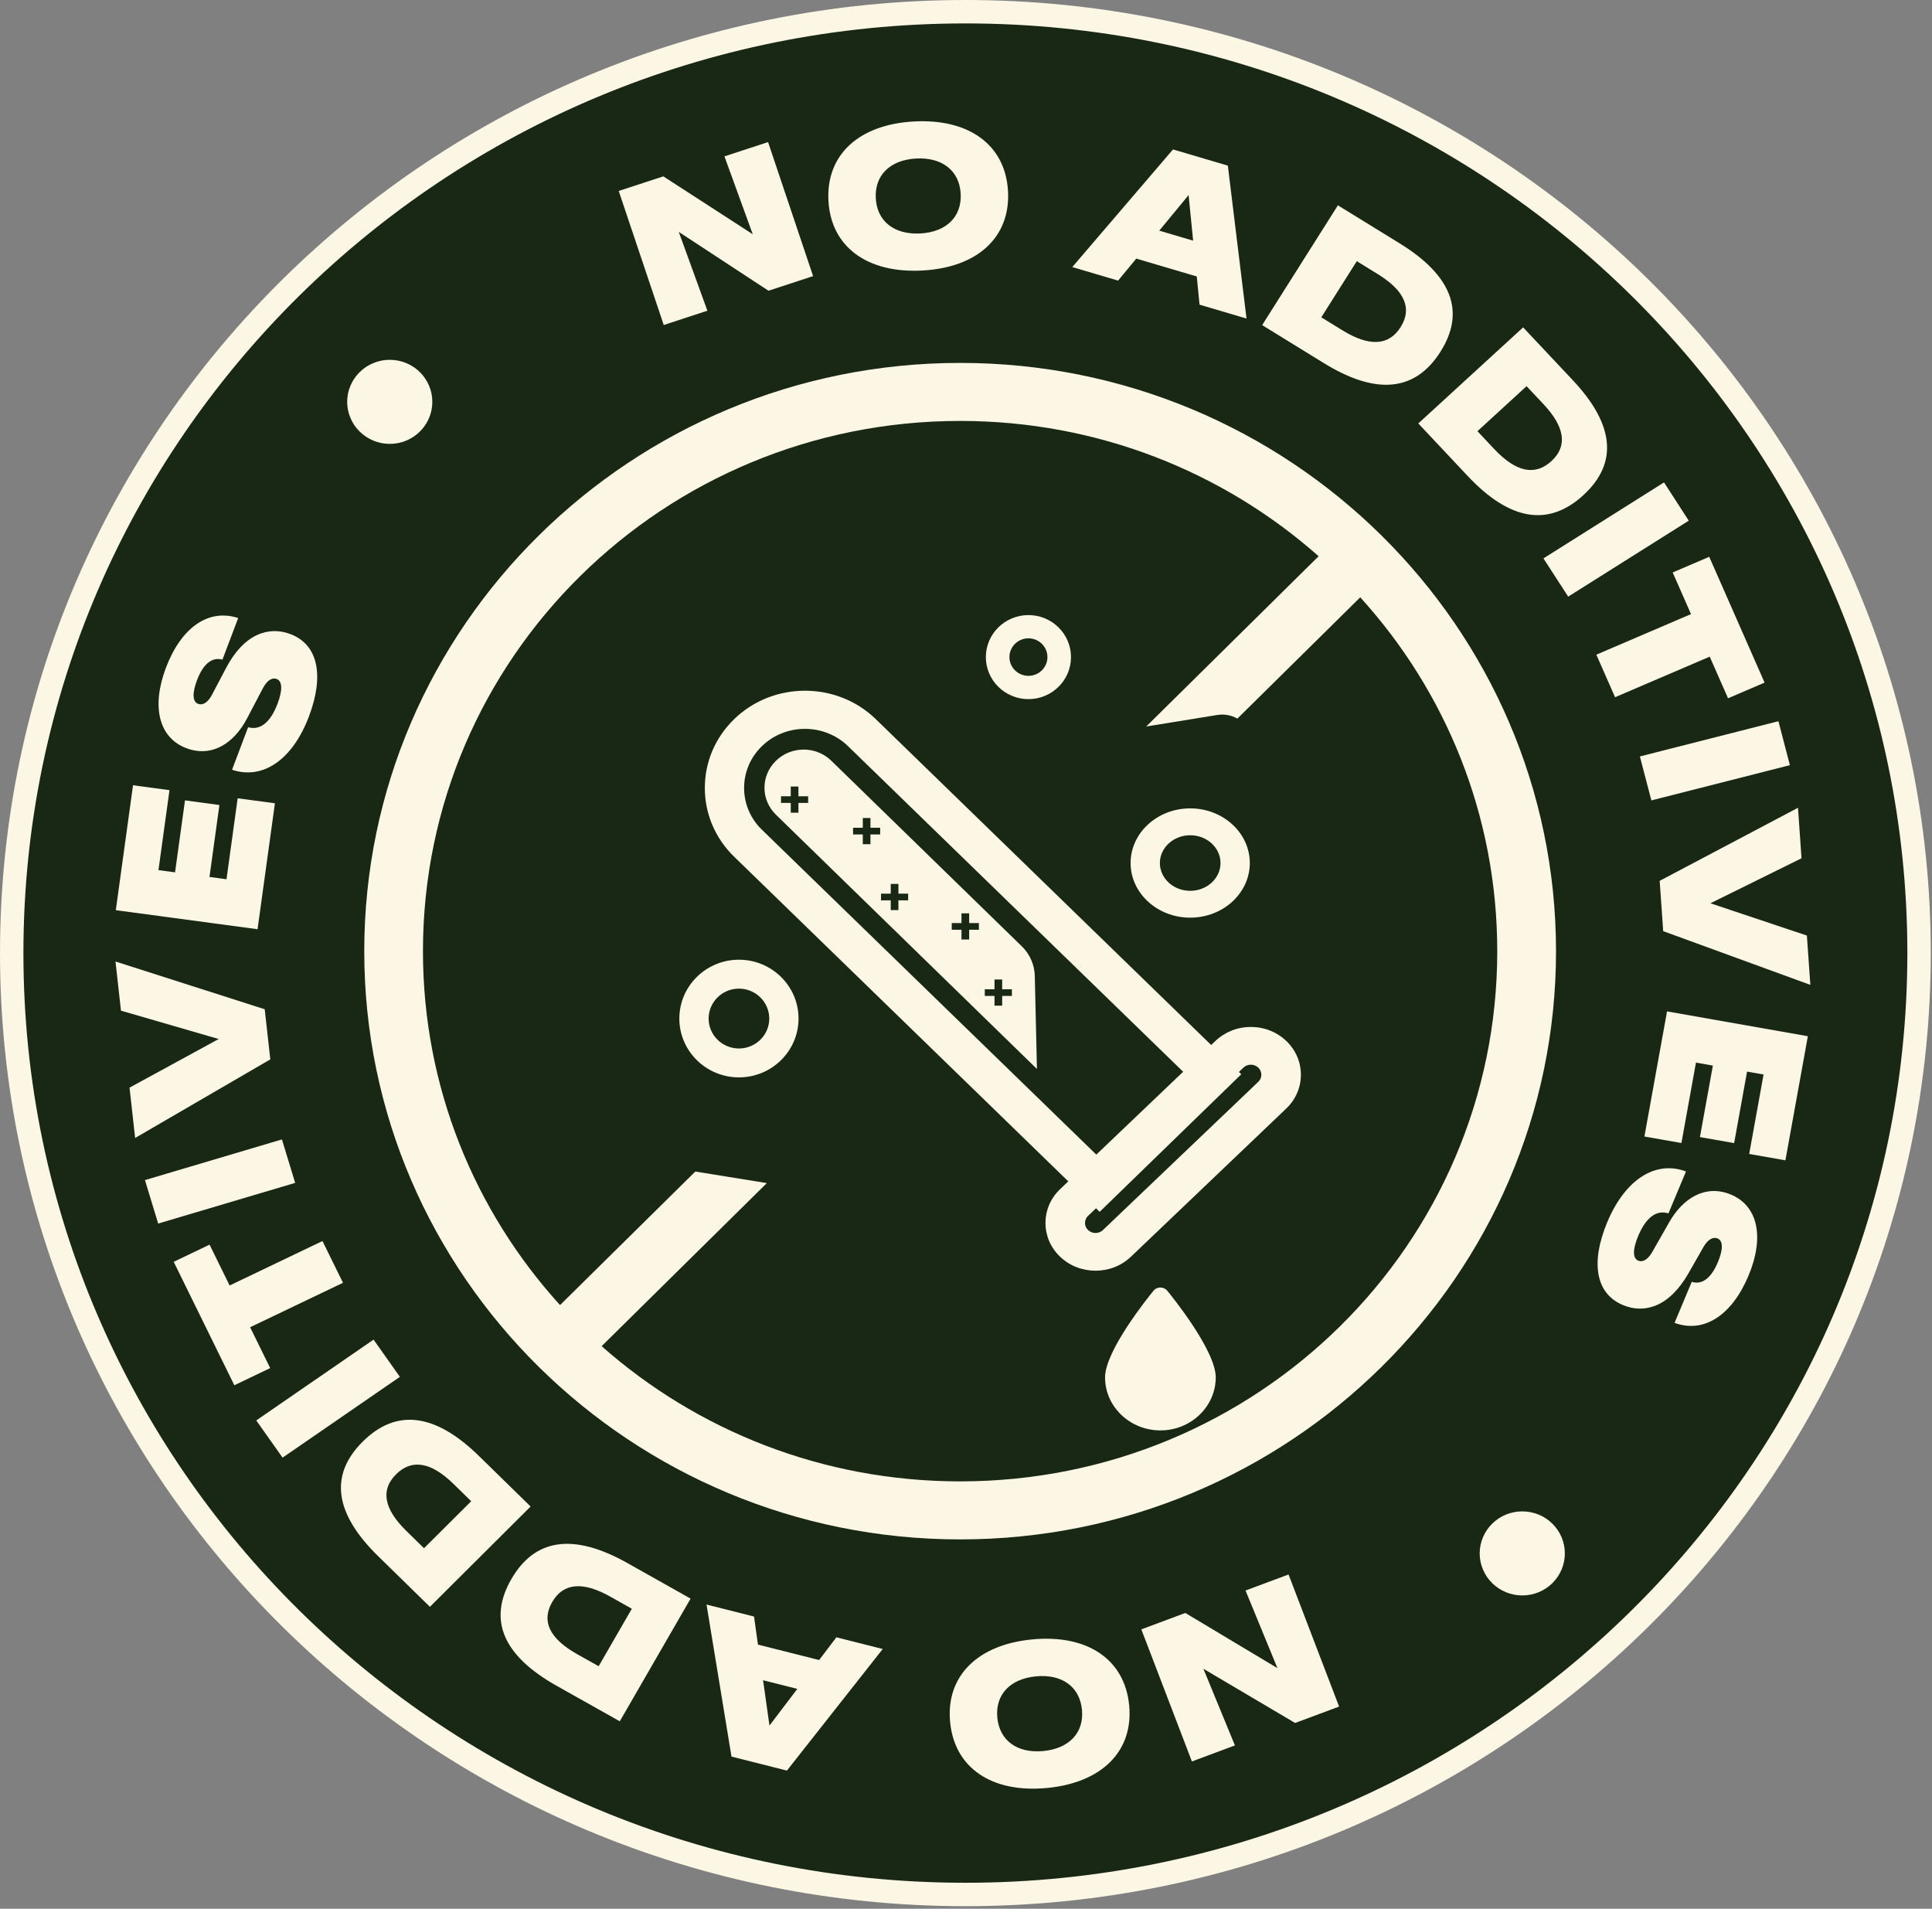
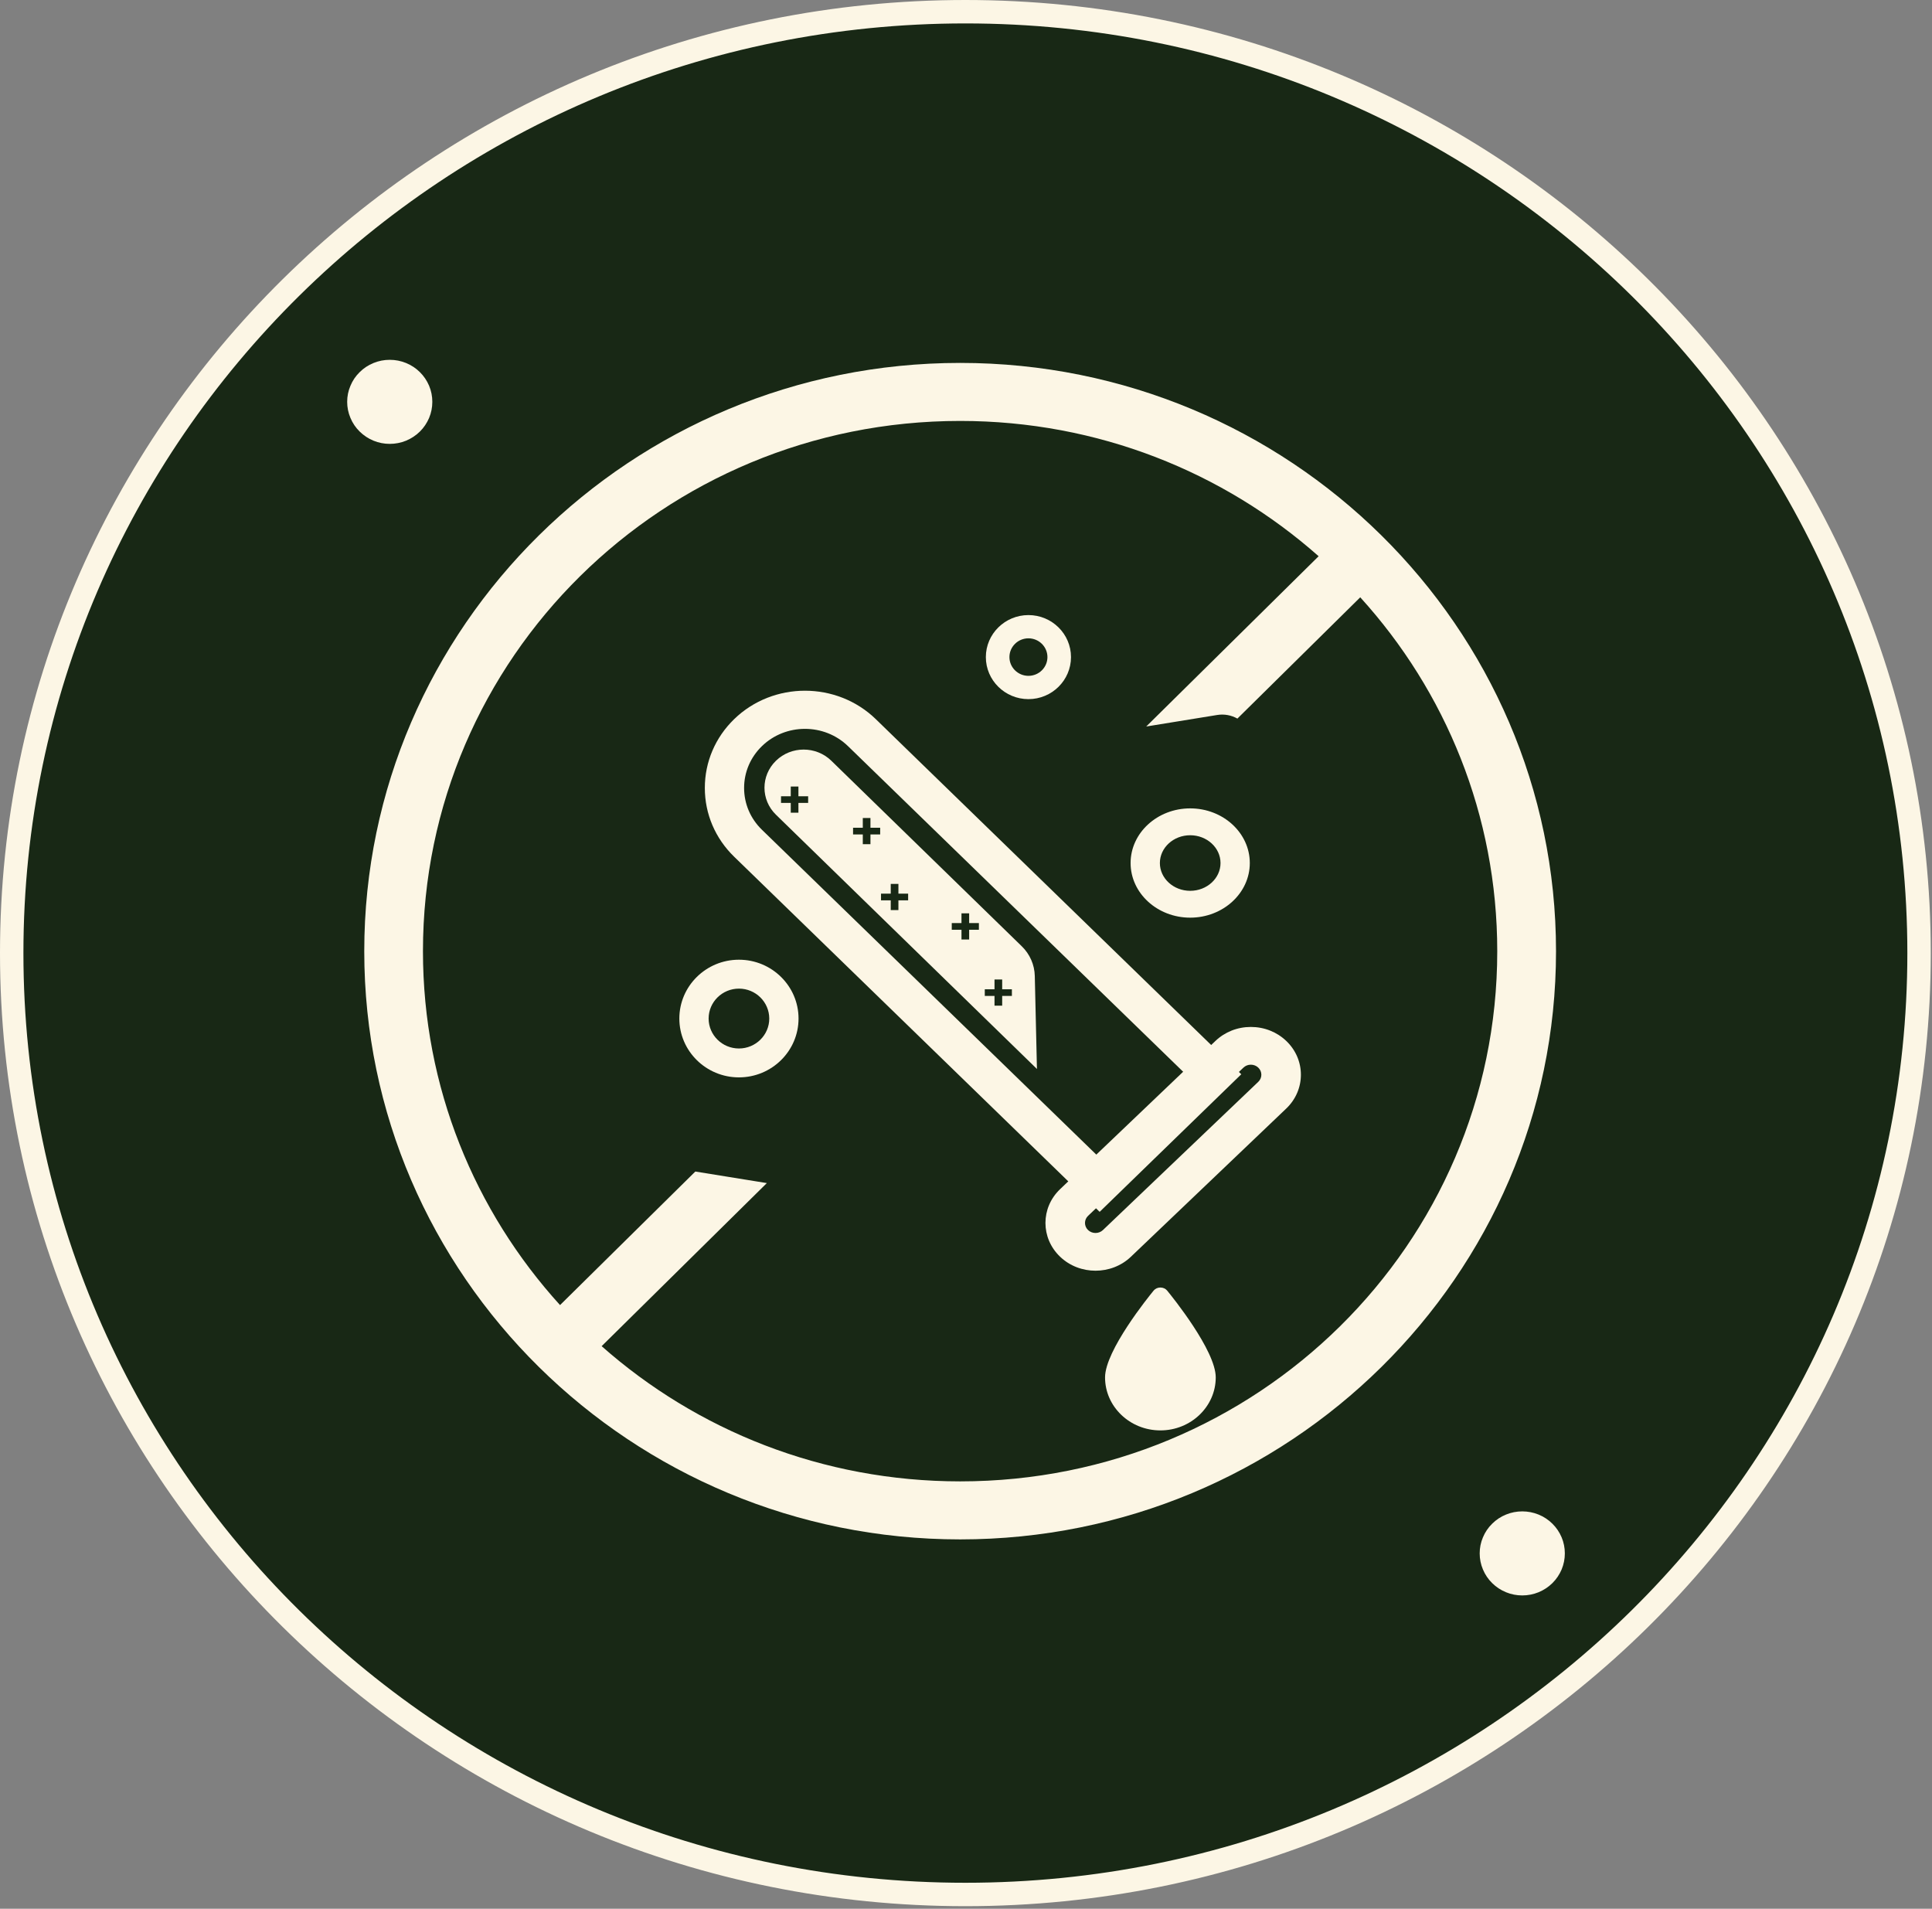
<svg xmlns="http://www.w3.org/2000/svg" fill="none" viewBox="0 0 165 163" height="163" width="165">
  <rect x="0" y="0" width="165" height="163" fill="#808080" stroke="none" />
  <path stroke-width="2" stroke="#FCF6E5" fill="#182815" d="M82.448 161.78C127.43 161.78 163.895 125.789 163.895 81.39C163.895 36.992 127.43 1 82.448 1C37.465 1 1 36.992 1 81.39C1 125.789 37.465 161.78 82.448 161.78Z" />
-   <path fill="#FCF6E5" d="M110.047 134.454L114.365 145.734L110.609 147.134L102.775 142.505L105.467 149.052L101.793 150.421L97.475 139.141L101.231 137.74L109.097 142.45L106.373 135.823L110.047 134.454ZM88.179 139.996C92.887 139.555 96.058 141.715 96.435 145.625C96.811 149.535 94.108 152.246 89.4 152.687C84.691 153.129 81.52 150.968 81.144 147.058C80.768 143.148 83.471 140.438 88.179 139.996ZM92.403 146.003C92.215 144.048 90.707 142.943 88.483 143.152C86.259 143.36 84.988 144.726 85.175 146.68C85.364 148.635 86.873 149.74 89.096 149.531C91.32 149.323 92.591 147.958 92.403 146.003ZM75.389 140.817L67.207 151.199L62.472 150.005L60.34 137.021L64.397 138.045L64.732 140.441L69.957 141.758L71.433 139.819L75.389 140.817ZM68.095 144.222L65.169 143.484L65.716 147.356L68.095 144.222ZM58.98 136.514L52.932 146.991L47.533 143.955C42.954 141.38 41.66 138.332 43.673 134.845C45.686 131.358 49.001 130.903 53.581 133.477L58.98 136.514ZM53.961 137.379L52.126 136.347C49.76 135.017 48.102 135.175 47.16 136.806C46.219 138.438 46.926 139.927 49.292 141.257L51.127 142.288L53.961 137.379ZM45.316 128.65L36.716 137.215L32.303 132.898C28.559 129.236 28.112 125.962 30.975 123.111C33.837 120.26 37.158 120.671 40.903 124.333L45.316 128.65ZM40.242 128.198L38.742 126.73C36.808 124.839 35.165 124.566 33.826 125.9C32.487 127.234 32.778 128.852 34.712 130.743L36.212 132.211L40.242 128.198ZM34.151 117.577L24.133 124.477L21.886 121.299L31.904 114.398L34.151 117.577ZM29.293 109.546L21.362 113.341L23.075 116.829L20.013 118.294L14.835 107.754L17.898 106.288L19.611 109.776L27.541 105.98L29.293 109.546ZM25.209 101.014L13.509 104.487L12.379 100.776L24.078 97.302L25.209 101.014ZM23.085 90.467L11.541 97.178L11.062 92.88L18.677 88.727L10.33 86.305L9.863 82.109L22.608 86.186L23.085 90.467ZM21.996 79.352L9.89 77.725L11.361 67.057L14.475 67.475L13.533 74.303L14.951 74.493L15.798 68.348L18.738 68.743L17.891 74.888L19.344 75.083L20.297 68.17L23.479 68.598L21.996 79.352ZM26.383 61.186C24.99 64.865 22.463 66.618 19.817 65.734L21.191 62.103C22.235 62.397 23.107 61.67 23.705 60.088C24.145 58.926 24.117 58.163 23.627 57.982C23.218 57.831 22.788 58.132 22.456 58.763L21.115 61.321C20.016 63.435 18.136 64.71 15.946 63.902C13.575 63.028 12.904 60.371 14.174 57.015C15.488 53.545 17.843 51.95 20.342 52.779L18.998 56.329C18.052 56.072 17.32 56.777 16.825 58.084C16.404 59.198 16.443 59.93 16.917 60.104C17.343 60.261 17.773 59.96 18.105 59.329L19.304 57.049C20.84 54.121 22.936 53.46 24.767 54.135C27.186 55.027 27.702 57.7 26.383 61.186ZM56.686 27.754L52.841 16.308L56.652 15.061L64.288 20.003L61.87 13.354L65.597 12.134L69.442 23.58L65.632 24.827L57.969 19.802L60.414 26.534L56.686 27.754ZM78.766 23.101C74.043 23.352 70.965 21.065 70.752 17.143C70.538 13.221 73.351 10.622 78.073 10.372C82.797 10.122 85.875 12.408 86.088 16.33C86.302 20.252 83.489 22.851 78.766 23.101ZM74.795 16.929C74.901 18.89 76.363 20.054 78.594 19.936C80.824 19.818 82.152 18.505 82.045 16.544C81.939 14.583 80.477 13.419 78.246 13.537C76.015 13.655 74.688 14.968 74.795 16.929ZM91.577 22.806L100.18 12.76L104.862 14.143L106.458 27.202L102.445 26.017L102.209 23.609L97.043 22.083L95.489 23.962L91.577 22.806ZM99.006 19.696L101.898 20.551L101.511 16.66L99.006 19.696ZM107.794 27.763L114.262 17.533L119.534 20.78C124.005 23.534 125.175 26.63 123.021 30.035C120.869 33.44 117.537 33.764 113.065 31.01L107.794 27.763ZM112.844 27.097L114.636 28.2C116.946 29.623 118.609 29.53 119.616 27.938C120.623 26.345 119.977 24.829 117.667 23.407L115.875 22.303L112.844 27.097ZM121.128 36.161L130.081 27.957L134.309 32.452C137.895 36.264 138.203 39.554 135.223 42.285C132.243 45.016 128.942 44.468 125.355 40.656L121.128 36.161ZM126.179 36.822L127.616 38.35C129.468 40.319 131.098 40.659 132.492 39.382C133.886 38.104 133.663 36.475 131.811 34.505L130.374 32.978L126.179 36.822ZM131.816 47.684L142.114 41.196L144.227 44.463L133.929 50.95L131.816 47.684ZM136.334 55.907L144.418 52.442L142.854 48.886L145.975 47.548L150.703 58.293L147.582 59.631L146.017 56.076L137.933 59.541L136.334 55.907ZM140.053 64.598L151.884 61.589L152.864 65.342L141.033 68.351L140.053 64.598ZM141.743 75.22L153.556 68.979L153.856 73.293L146.076 77.136L154.315 79.893L154.609 84.103L142.043 79.516L141.743 75.22ZM142.371 86.368L154.398 88.488L152.481 99.087L149.388 98.541L150.615 91.758L149.206 91.51L148.102 97.615L145.181 97.1L146.286 90.996L144.842 90.741L143.6 97.609L140.439 97.052L142.371 86.368ZM137.27 104.359C138.79 100.729 141.377 99.063 143.991 100.037L142.49 103.618C141.457 103.289 140.561 103.986 139.907 105.547C139.427 106.693 139.428 107.458 139.912 107.655C140.315 107.819 140.757 107.534 141.11 106.913L142.54 104.403C143.711 102.327 145.635 101.117 147.796 101.999C150.135 102.954 150.713 105.631 149.326 108.943C147.892 112.365 145.483 113.879 143.014 112.966L144.481 109.463C145.417 109.752 146.174 109.073 146.714 107.783C147.174 106.685 147.16 105.952 146.692 105.761C146.273 105.59 145.832 105.876 145.478 106.496L144.201 108.734C142.563 111.607 140.446 112.198 138.64 111.461C136.252 110.487 135.83 107.797 137.27 104.359Z" />
  <path fill="#FCF6E5" d="M133.643 132.652C133.643 133.128 133.552 133.585 133.368 134.028C133.18 134.466 132.92 134.856 132.579 135.192C132.239 135.528 131.844 135.785 131.4 135.97C130.952 136.152 130.489 136.242 130.007 136.242C129.525 136.242 129.062 136.152 128.618 135.97C128.17 135.785 127.78 135.528 127.439 135.192C127.095 134.856 126.834 134.466 126.65 134.028C126.463 133.585 126.371 133.128 126.371 132.652C126.371 132.176 126.463 131.718 126.65 131.28C126.834 130.838 127.095 130.452 127.439 130.116C127.78 129.78 128.17 129.518 128.618 129.337C129.062 129.156 129.525 129.065 130.007 129.065C130.489 129.065 130.952 129.156 131.4 129.337C131.844 129.518 132.239 129.78 132.579 130.116C132.92 130.452 133.18 130.838 133.368 131.28C133.552 131.718 133.643 132.176 133.643 132.652Z" />
  <path fill="#FCF6E5" d="M36.922 34.314C36.922 34.79 36.831 35.248 36.647 35.69C36.459 36.128 36.199 36.518 35.859 36.854C35.518 37.19 35.123 37.447 34.68 37.633C34.232 37.814 33.769 37.905 33.286 37.905C32.804 37.905 32.341 37.814 31.898 37.633C31.45 37.447 31.059 37.19 30.719 36.854C30.374 36.518 30.114 36.128 29.93 35.69C29.742 35.248 29.65 34.79 29.65 34.314C29.65 33.838 29.742 33.38 29.93 32.942C30.114 32.5 30.374 32.114 30.719 31.778C31.059 31.441 31.45 31.181 31.898 30.999C32.341 30.818 32.804 30.727 33.286 30.727C33.769 30.727 34.232 30.818 34.68 30.999C35.123 31.181 35.518 31.441 35.859 31.778C36.199 32.114 36.459 32.5 36.647 32.942C36.831 33.38 36.922 33.838 36.922 34.314Z" />
  <path fill="#FCF6E5" d="M82.003 35.946C93.777 35.946 104.501 40.317 112.616 47.5L97.891 62.041L103.967 61.054C104.558 60.961 105.161 61.072 105.678 61.364L116.17 51.008C123.449 59.017 127.871 69.608 127.871 81.232C127.871 106.265 107.365 126.503 82.003 126.503C70.227 126.503 59.503 122.139 51.382 114.956L65.491 101.03L59.383 100.044L47.829 111.448C40.55 103.438 36.122 92.853 36.122 81.232C36.121 56.191 56.634 35.946 82.003 35.946ZM82.003 30.991C53.923 30.991 31.109 53.516 31.109 81.232C31.109 108.945 53.924 131.458 82.003 131.458C110.081 131.458 132.89 108.946 132.89 81.232C132.888 53.516 110.081 30.991 82.003 30.991Z" clip-rule="evenodd" fill-rule="evenodd" />
  <path fill="#FCF6E5" d="M99.101 122.15C96.495 122.15 94.375 120.117 94.375 117.622C94.375 115.33 98.1 110.726 98.527 110.208C98.66 110.044 98.875 109.948 99.101 109.948C99.329 109.948 99.543 110.044 99.677 110.208C100.103 110.726 103.829 115.33 103.829 117.622C103.829 120.117 101.707 122.15 99.101 122.15Z" />
  <path fill="#FCF6E5" d="M103.665 89.459L74.795 61.411C73.127 59.793 70.938 58.984 68.747 58.984C66.558 58.984 64.367 59.793 62.7 61.411C61.085 62.981 60.195 65.068 60.195 67.287C60.195 69.506 61.085 71.593 62.7 73.161L93.915 103.486L106.01 91.737L103.665 89.459ZM65.071 70.857C64.09 69.904 63.549 68.636 63.549 67.287C63.549 65.938 64.09 64.671 65.071 63.717C67.098 61.749 70.394 61.749 72.422 63.717L101.265 91.737L93.915 98.876L65.071 70.857Z" />
  <path fill="#FCF6E5" d="M109.852 88.892C109.044 88.121 107.97 87.697 106.826 87.697C105.684 87.697 104.611 88.121 103.803 88.892L103.259 89.411L90.537 101.548C88.868 103.14 88.868 105.728 90.537 107.319C91.37 108.116 92.465 108.513 93.56 108.513C94.655 108.513 95.752 108.116 96.585 107.319L109.852 94.663C111.518 93.071 111.518 90.483 109.852 88.892ZM107.462 92.383L94.195 105.041C93.845 105.375 93.275 105.375 92.925 105.041C92.575 104.706 92.575 104.162 92.925 103.828L106.193 91.171C106.362 91.009 106.586 90.919 106.826 90.919C107.066 90.919 107.293 91.009 107.462 91.171C107.812 91.505 107.812 92.049 107.462 92.383Z" />
  <path fill="#FCF6E5" d="M88.375 83.342C88.354 82.389 87.956 81.483 87.265 80.809L70.999 64.965C69.693 63.692 67.575 63.692 66.27 64.965C64.962 66.239 64.962 68.301 66.27 69.573L88.559 91.286L88.375 83.342ZM69.019 68.567H68.188V69.4H67.534V68.567H66.702V67.999H67.534V67.166H68.188V67.999H69.019V68.567ZM75.171 71.256H74.34V72.088H73.686V71.256H72.855V70.687H73.686V69.855H74.34V70.687H75.171V71.256ZM77.558 76.885H76.728V77.716H76.073V76.885H75.242V76.315H76.073V75.483H76.728V76.315H77.558V76.885ZM83.601 79.396H82.769V80.228H82.114V79.396H81.284V78.827H82.114V77.994H82.769V78.827H83.601V79.396ZM86.419 85.046H85.59V85.879H84.935V85.046H84.104V84.478H84.935V83.645H85.59V84.478H86.419V85.046Z" />
  <path fill="#FCF6E5" d="M101.647 78.364C98.84 78.364 96.557 76.27 96.557 73.699C96.557 71.125 98.84 69.032 101.647 69.032C104.454 69.032 106.738 71.125 106.738 73.699C106.738 76.27 104.454 78.364 101.647 78.364ZM101.647 71.326C100.22 71.326 99.058 72.391 99.058 73.699C99.058 75.008 100.22 76.072 101.647 76.072C103.075 76.072 104.237 75.008 104.237 73.699C104.237 72.391 103.075 71.326 101.647 71.326Z" />
  <path fill="#FCF6E5" d="M63.108 92.003C60.301 92.003 58.018 89.751 58.018 86.979C58.018 84.208 60.3 81.955 63.108 81.955C65.915 81.955 68.198 84.208 68.198 86.979C68.198 89.751 65.915 92.003 63.108 92.003ZM63.108 84.424C61.681 84.424 60.519 85.57 60.519 86.98C60.519 88.389 61.681 89.536 63.108 89.536C64.536 89.536 65.698 88.389 65.698 86.98C65.695 85.57 64.536 84.424 63.108 84.424Z" />
  <path fill="#FCF6E5" d="M87.832 59.703C85.828 59.703 84.195 58.093 84.195 56.114C84.195 54.134 85.828 52.525 87.832 52.525C89.837 52.525 91.467 54.134 91.467 56.114C91.467 58.093 89.837 59.703 87.832 59.703ZM87.832 54.51C86.938 54.51 86.209 55.23 86.209 56.112C86.209 56.996 86.938 57.714 87.832 57.714C88.727 57.714 89.455 56.996 89.455 56.112C89.455 55.23 88.727 54.51 87.832 54.51Z" />
</svg>